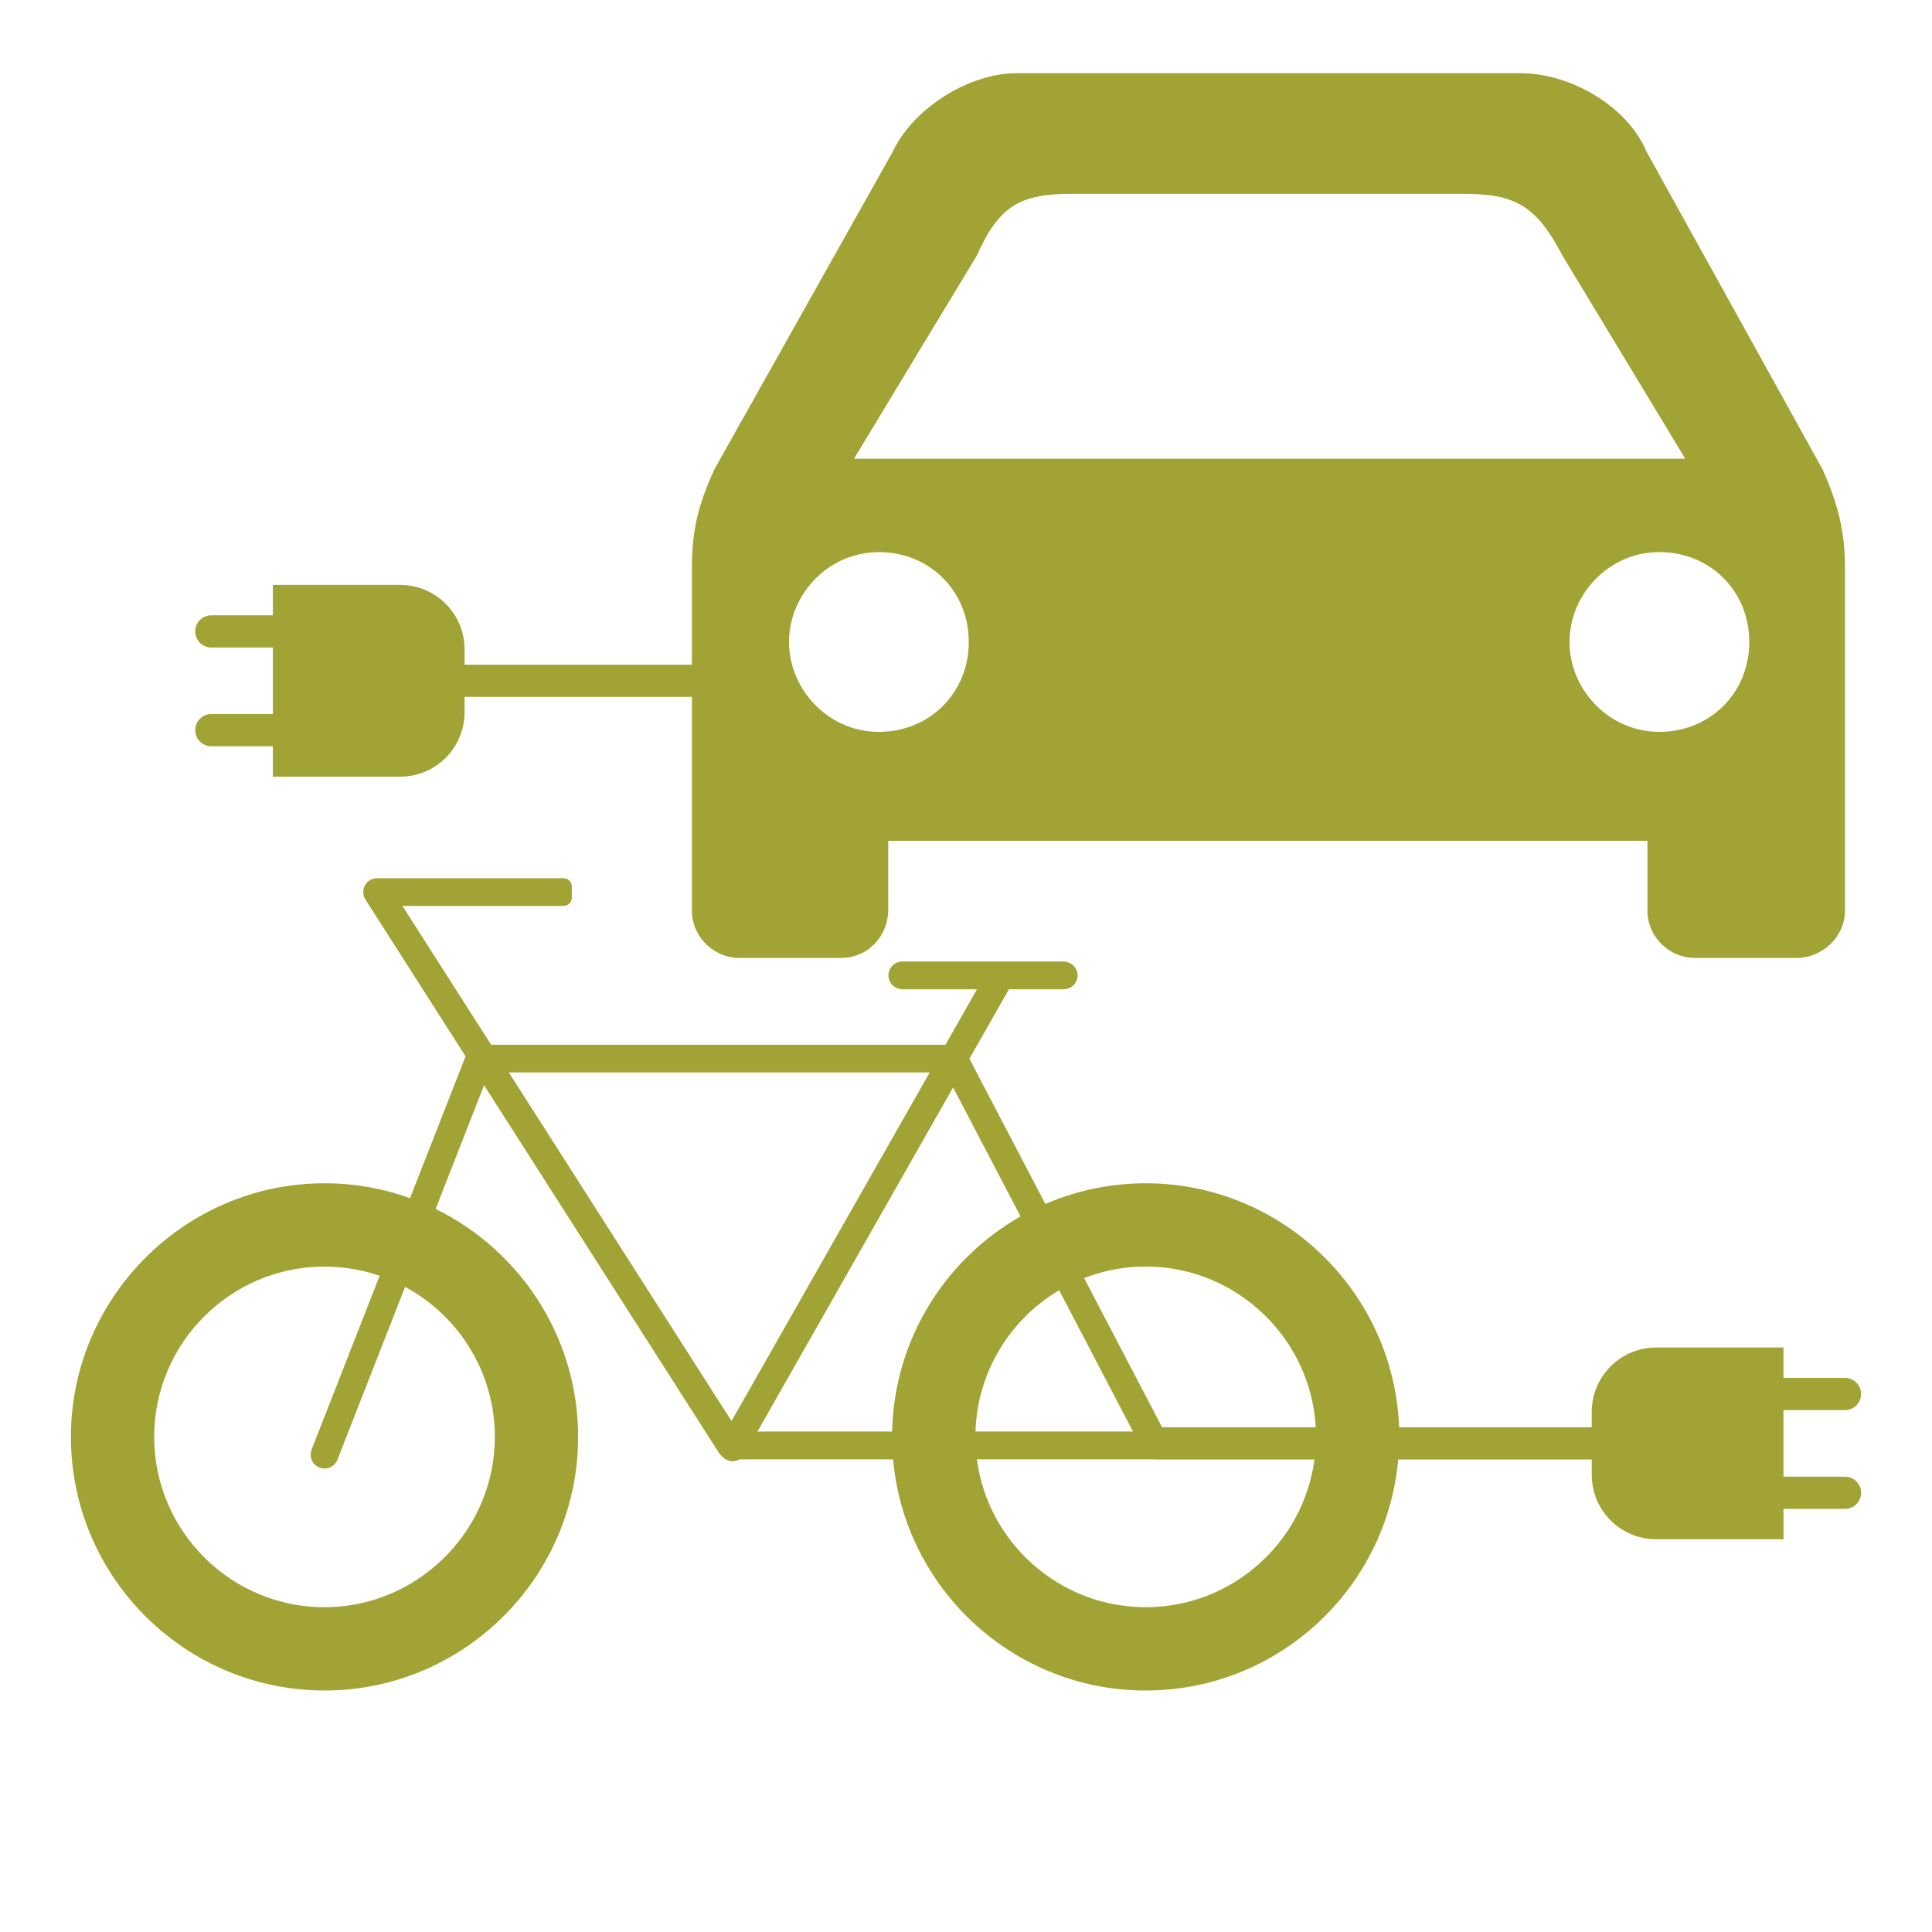
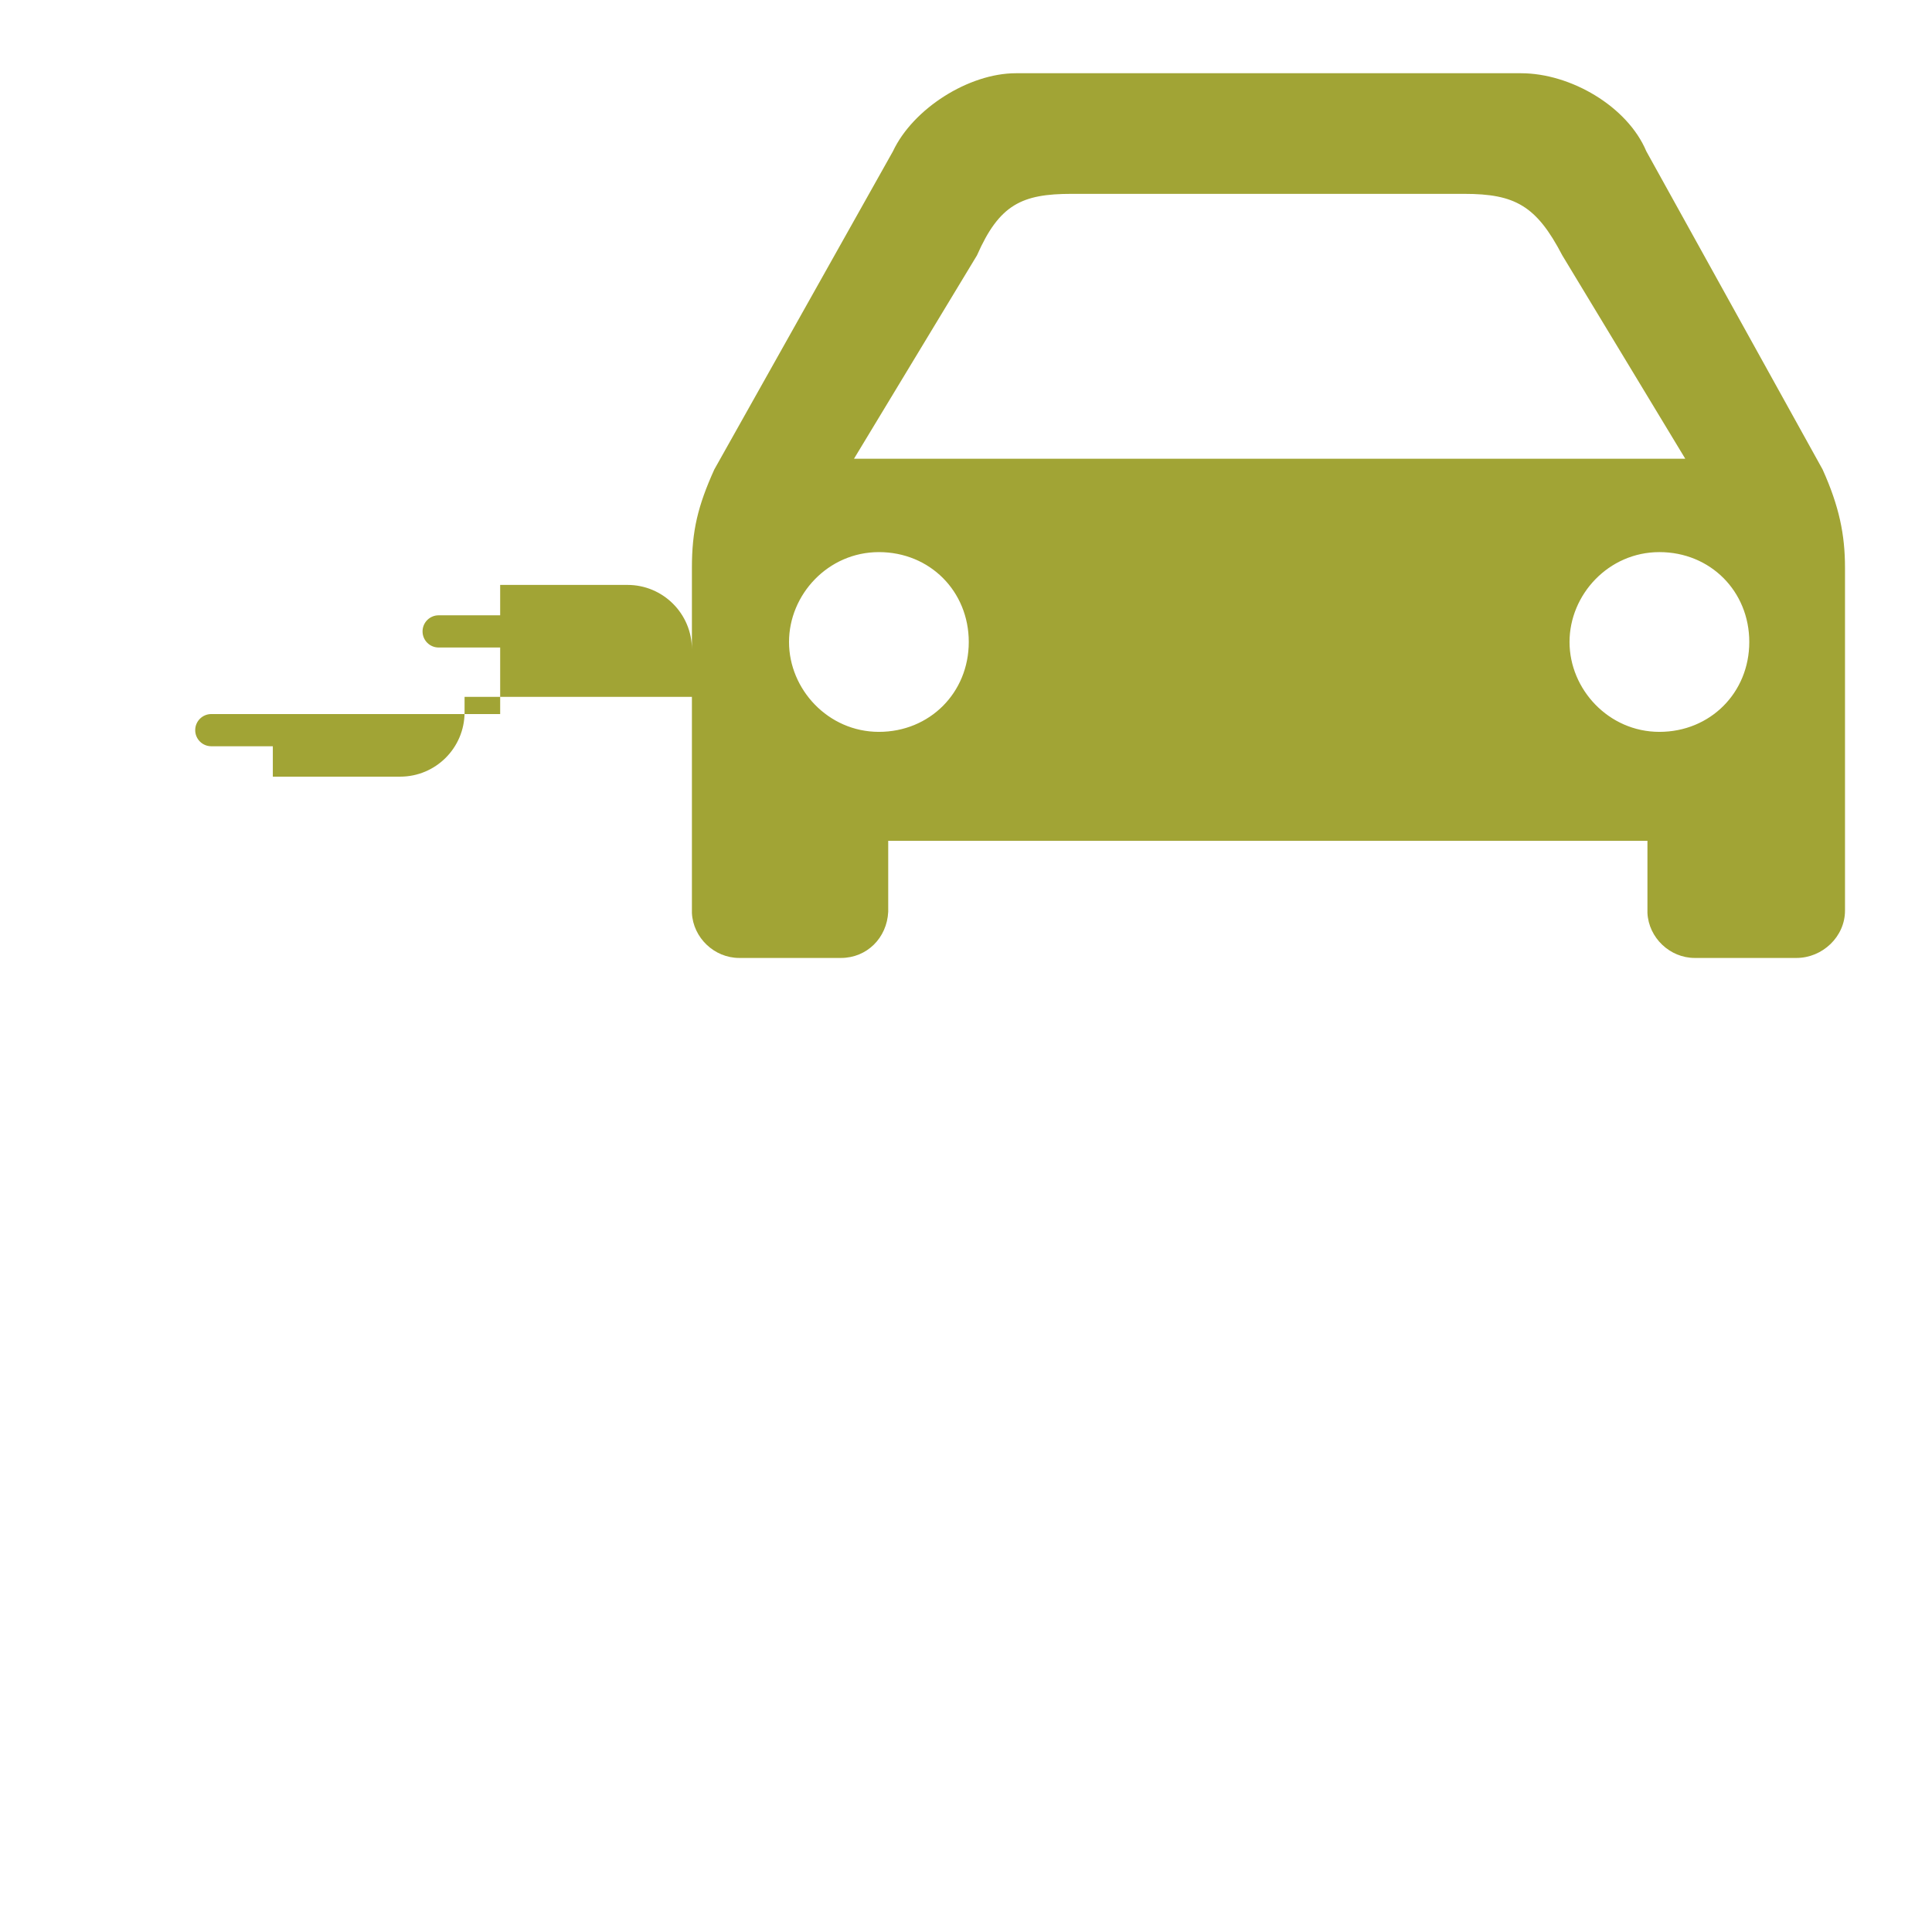
<svg xmlns="http://www.w3.org/2000/svg" height="800" viewBox="0 0 800 800" width="800">
  <g fill="#a1a435">
-     <path d="m87.498 295.675c-3.682 0-6.667 2.984-6.667 6.667s2.985 6.667 6.667 6.667h25.475v12.585h52.727c14.728 0 26.667-11.939 26.667-26.667v-6.363h94.137v89.494c.519 10.253 9.275 18.608 19.587 18.608h42.113c10.773 0 19.068-8.297 19.587-19.127v-29.383h314.377v29.9c.519 10.253 9.274 18.61 19.588 18.61h42.113c10.773 0 20.105-8.815 20.105-19.588v-142.009c0-13.71-2.42-25.464-9.274-40.673l-72.992-131.752c-7.835-18.609-31.34-32.32-51.906-32.32h-209.124c-19.588 0-42.633 14.69-50.927 32.32l-73.971 131.753c-6.855 15.152-9.275 25.464-9.275 40.673v40.162h-94.137v-6.364c0-14.728-11.938-26.667-26.667-26.667h-52.728v12.585h-25.474c-3.681 0-6.667 2.984-6.667 6.667s2.985 6.667 6.667 6.667h25.475v27.556h-25.475zm636.842-29.843c0 21.028-16.188 37.216-37.216 37.216s-37.216-17.628-37.216-37.216 16.131-37.216 37.216-37.216 37.216 16.19 37.216 37.216zm-319.793-160.097c9.274-21.085 18.607-25.463 39.175-25.463h162.574c21.028 0 29.9 4.896 40.615 25.463l50.926 84.225h-344.22l50.928-84.225zm-40.616 122.881c21.085 0 37.216 16.189 37.216 37.216s-16.188 37.216-37.216 37.216-37.216-17.628-37.216-37.216 16.131-37.216 37.216-37.216z" />
-     <path d="m763.975 611.452h-25.475v-27.555h25.475c3.682 0 6.667-2.984 6.667-6.667s-2.985-6.666-6.667-6.666h-25.475v-12.587h-52.729c-14.728 0-26.666 11.939-26.666 26.667v6.363h-79.767c0-.021 0-.042 0-.063-2.029-53.803-45.081-97.733-98.832-100.798-16.977-.968-33.148 2.131-47.643 8.399l-31.444-60.148 16.351-28.759h22.686c3.562 0 6.366-3.24 5.628-6.936-.543-2.71-3.083-4.561-5.846-4.561h-66.617c-3.562 0-6.366 3.241-5.628 6.935.543 2.71 3.081 4.561 5.846 4.561h30.708l-13.048 22.95h-188.145l-36.709-57.458h66.683c1.904 0 3.448-1.544 3.448-3.448v-4.598c0-1.905-1.544-3.448-3.448-3.448h-77.013c-1.392 0-2.787.415-3.844 1.32-2.301 1.971-2.667 5.165-1.161 7.521l41.475 64.916-22.995 58.729c-12.381-4.448-25.83-6.641-39.85-6.058-55.22 2.295-99.576 47.759-100.559 103.018-1.075 60.453 49.217 109.662 110.047 106.797 53.803-2.534 97.333-46.084 99.845-99.888 2.032-43.511-22.583-81.618-58.891-99.388l20.057-51.226 97.269 152.244c.333.522.752.972 1.22 1.354.429.516.944.977 1.562 1.329.897.509 1.873.752 2.836.752 1.015 0 2.014-.272 2.892-.781h63.593c4.715 53.572 49.822 95.726 104.595 95.726s99.81-42.122 104.564-95.654h80.14v6.364c0 14.727 11.938 26.666 26.667 26.666h52.729v-12.586h25.475c3.681 0 6.666-2.984 6.666-6.667s-2.985-6.667-6.666-6.667zm-559.143-13.373c-1.596 37.066-32.271 66.855-69.368 67.42v.002c-39.385.6-71.617-31.267-71.617-70.517 0-38.89 31.639-70.526 70.527-70.526 7.988 0 15.661 1.353 22.825 3.812l-28.123 71.825c-.925 2.361-.326 5.136 1.669 6.705 1.122.882 2.395 1.279 3.627 1.279 2.297 0 4.467-1.386 5.354-3.653l28.017-71.557c22.948 12.379 38.3 37.098 37.091 65.211zm276.344-73.302c34 3.229 61.08 30.888 63.561 64.949.03.43.036.854.059 1.28h-63.592l-32.291-61.767c9.878-3.842 20.816-5.55 32.263-4.462zm-178.271 63.634-92.209-144.33h174.265zm66.514 4.363h-55.77l81.012-142.491 27.915 53.395c-31.138 17.742-52.367 50.952-53.157 89.096zm34.513 0c.772-24.889 14.487-46.563 34.639-58.502l30.584 58.502zm70.469 72.734c-35.738 0-65.331-26.727-69.895-61.238h72.941c.238.026.471.072.716.072h66.133c-4.592 34.478-34.181 61.166-69.895 61.166z" />
+     <path d="m87.498 295.675c-3.682 0-6.667 2.984-6.667 6.667s2.985 6.667 6.667 6.667h25.475v12.585h52.727c14.728 0 26.667-11.939 26.667-26.667v-6.363h94.137v89.494c.519 10.253 9.275 18.608 19.587 18.608h42.113c10.773 0 19.068-8.297 19.587-19.127v-29.383h314.377v29.9c.519 10.253 9.274 18.61 19.588 18.61h42.113c10.773 0 20.105-8.815 20.105-19.588v-142.009c0-13.71-2.42-25.464-9.274-40.673l-72.992-131.752c-7.835-18.609-31.34-32.32-51.906-32.32h-209.124c-19.588 0-42.633 14.69-50.927 32.32l-73.971 131.753c-6.855 15.152-9.275 25.464-9.275 40.673v40.162v-6.364c0-14.728-11.938-26.667-26.667-26.667h-52.728v12.585h-25.474c-3.681 0-6.667 2.984-6.667 6.667s2.985 6.667 6.667 6.667h25.475v27.556h-25.475zm636.842-29.843c0 21.028-16.188 37.216-37.216 37.216s-37.216-17.628-37.216-37.216 16.131-37.216 37.216-37.216 37.216 16.19 37.216 37.216zm-319.793-160.097c9.274-21.085 18.607-25.463 39.175-25.463h162.574c21.028 0 29.9 4.896 40.615 25.463l50.926 84.225h-344.22l50.928-84.225zm-40.616 122.881c21.085 0 37.216 16.189 37.216 37.216s-16.188 37.216-37.216 37.216-37.216-17.628-37.216-37.216 16.131-37.216 37.216-37.216z" />
  </g>
</svg>